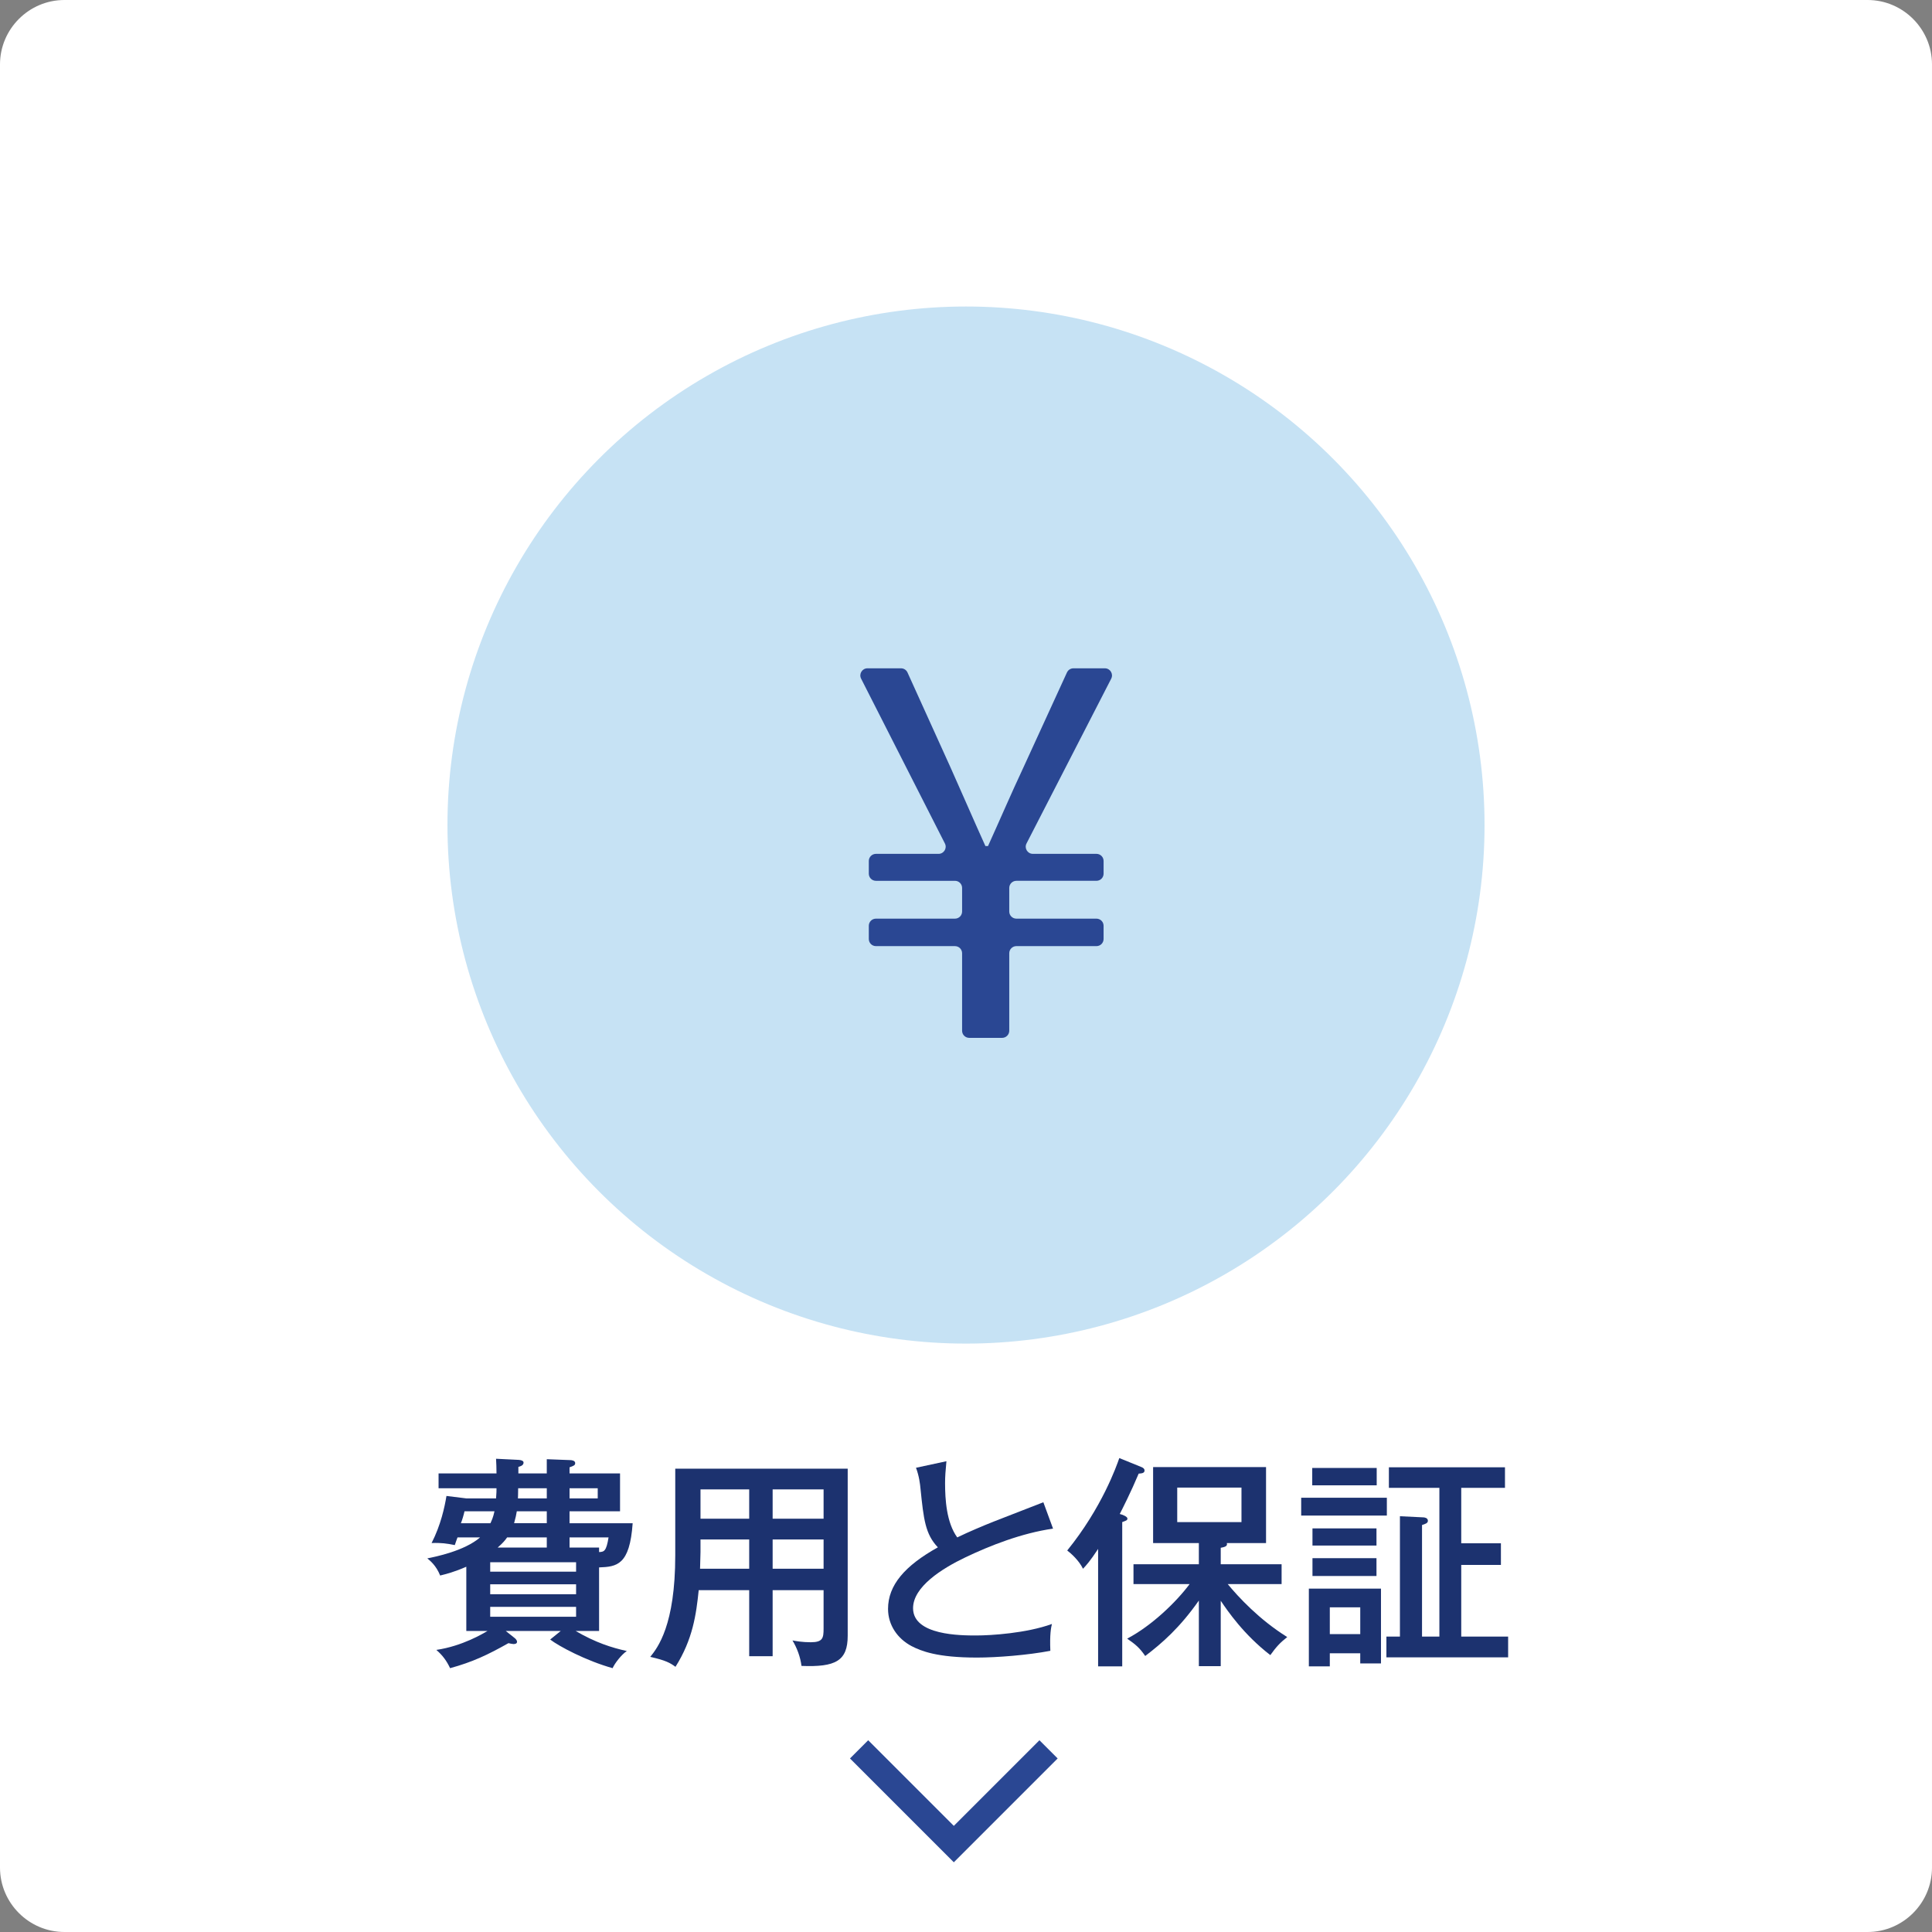
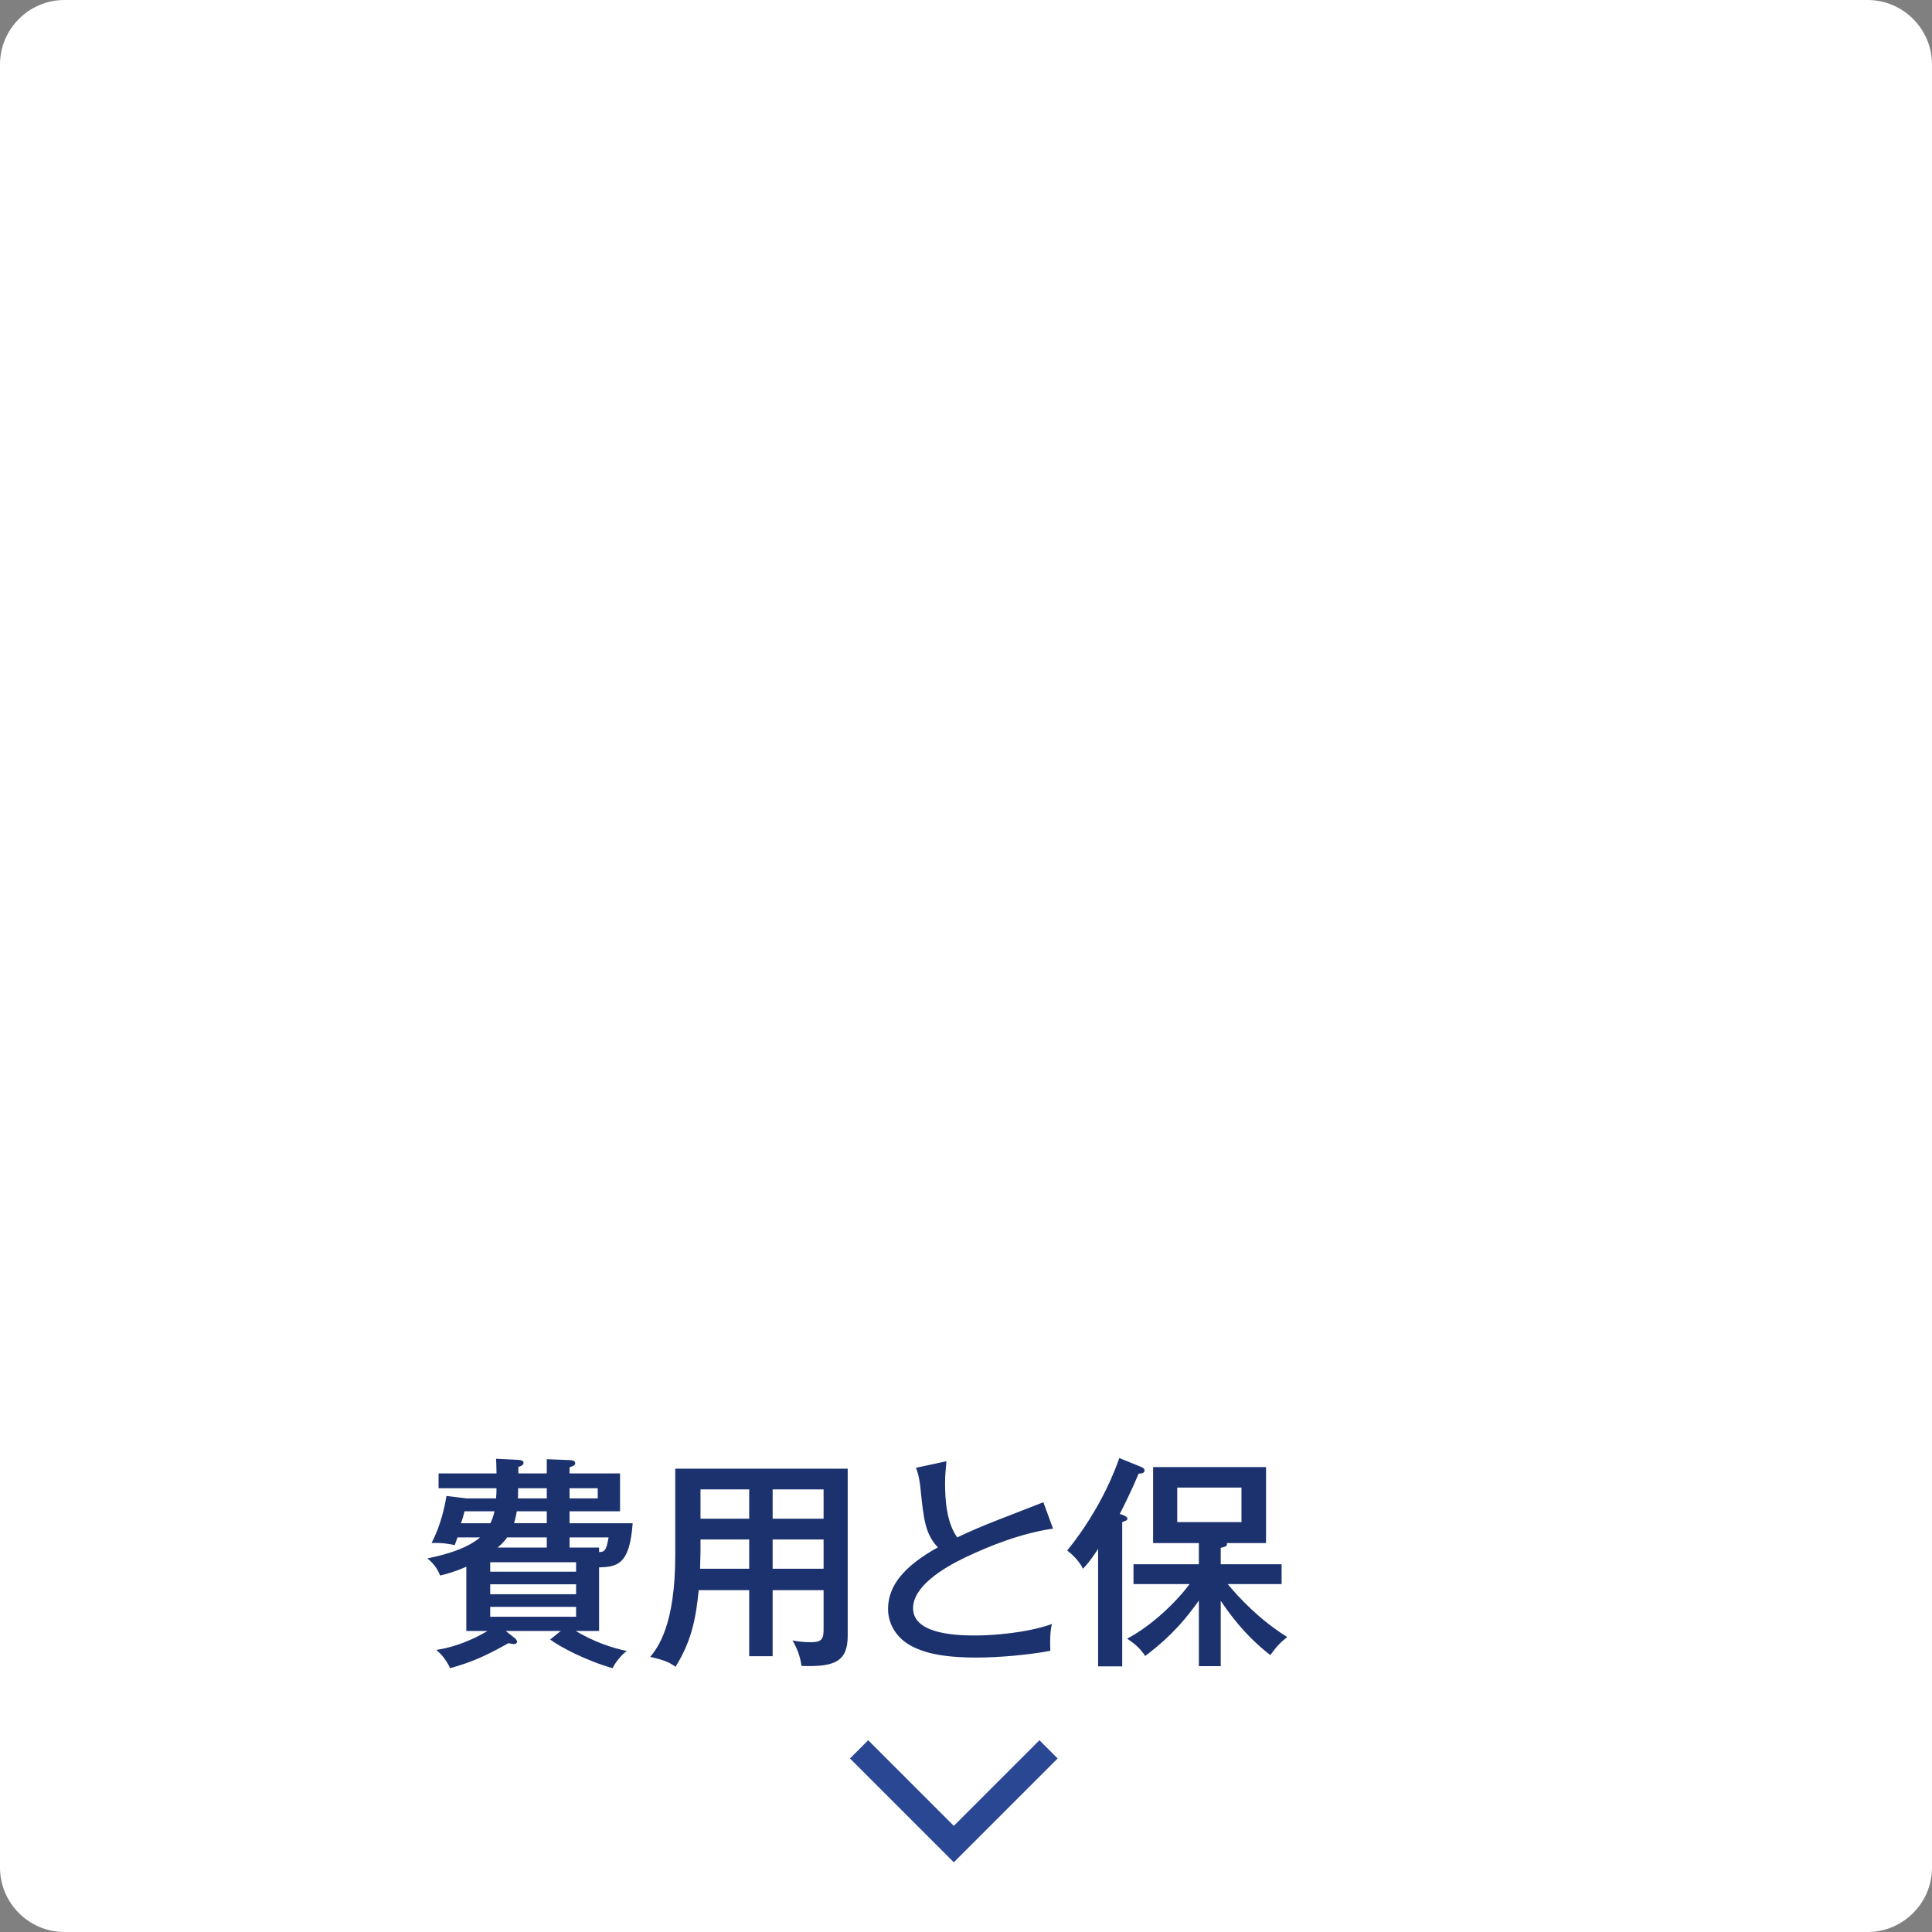
<svg xmlns="http://www.w3.org/2000/svg" version="1.1" id="レイヤー_1" x="0px" y="0px" width="300px" height="300px" viewBox="0 0 300 300" style="enable-background:new 0 0 300 300;" xml:space="preserve">
  <rect x="0" y="0" width="300" height="300" fill="#808080" stroke="none" />
  <style type="text/css">
	.st0{fill:#FFFFFF;}
	.st1{fill:#C6E2F4;}
	.st2{fill:#1C326F;}
	.st3{fill:#2A4793;}
</style>
  <path class="st0" d="M290,300H10c-5.5,0-10-4.5-10-10V10C0,4.5,4.5,0,10,0h280c5.5,0,10,4.5,10,10v280C300,295.5,295.5,300,290,300z  " />
-   <circle class="st1" cx="150" cy="128.114" r="80.519" />
  <g>
    <path class="st2" d="M93.026,253.256h-3.64c3.115,1.82,5.601,2.591,7.946,3.116   c-0.84,0.56-1.89,1.925-2.205,2.66c-4.131-1.155-8.331-3.396-9.696-4.446l1.645-1.33h-8.54l1.365,1.086   c0.14,0.104,0.385,0.35,0.385,0.595c0,0.315-0.35,0.35-0.56,0.35c-0.14,0-0.665-0.104-0.77-0.14   c-3.22,1.82-5.601,2.94-9.066,3.886c-0.525-1.12-1.155-1.995-2.135-2.836   c4.061-0.595,7.281-2.555,7.946-2.94h-3.291v-9.976c-1.925,0.84-3.08,1.12-4.06,1.365   c-0.63-1.575-1.575-2.311-1.996-2.66c1.225-0.245,5.776-1.155,8.191-3.256h-3.501   c-0.105,0.245-0.35,0.981-0.42,1.19c-1.225-0.245-2.17-0.385-3.606-0.315   c1.435-2.8,2.03-5.601,2.311-7.315l3.115,0.385h4.585c0.07-0.875,0.07-1.155,0.07-1.575h-8.996v-2.31   h8.996c0-1.051-0.035-1.4-0.07-2.275l3.536,0.175c0.455,0.035,0.735,0.175,0.735,0.42   c0,0.455-0.525,0.595-0.805,0.665v1.016h4.411v-2.206l3.675,0.141c0.175,0,0.735,0.07,0.735,0.455   c0,0.35-0.21,0.42-0.875,0.665v0.945h7.841v5.88h-7.841v1.855h9.801c-0.455,6.511-2.45,6.756-5.216,6.86   V253.256z M76.154,236.524c0.175-0.385,0.42-0.875,0.63-1.855h-4.655c-0.14,0.631-0.35,1.33-0.56,1.855   H76.154z M76.119,244.051h13.336v-1.471H76.119V244.051z M89.456,246.011H76.119v1.54h13.336V246.011z    M89.456,249.511H76.119v1.54h13.336V249.511z M84.905,240.305v-1.575h-6.161c-0.315,0.455-0.665,0.875-1.47,1.575   H84.905z M84.905,234.669h-4.656c-0.07,0.455-0.175,0.981-0.42,1.855h5.076V234.669z M80.46,231.099   c0,0.981-0.035,1.296-0.035,1.575h4.481v-1.575H80.46z M88.44,232.674h4.375v-1.575h-4.375V232.674z    M93.026,241.005c0.77-0.035,1.12-0.104,1.47-2.275h-6.056v1.575h4.585V241.005z" />
    <path class="st2" d="M119.975,257.177h-3.64v-10.256h-7.841c-0.385,3.745-0.91,7.631-3.606,11.901   c-0.805-0.596-1.54-1.016-3.92-1.541c1.155-1.435,3.885-4.9,3.885-15.786v-13.441h26.778v25.938   c0,3.921-1.89,4.9-7.176,4.69c-0.175-1.4-0.7-2.8-1.4-3.955c0.595,0.104,1.54,0.28,2.835,0.28   c1.89,0,1.996-0.665,1.996-2.136v-5.95h-7.911V257.177z M116.335,239.045h-7.561v1.96   c0,0.175-0.035,1.12-0.07,2.591h7.631V239.045z M116.335,231.274h-7.561v4.55h7.561V231.274z M119.975,235.824   h7.911v-4.55h-7.911V235.824z M119.975,243.596h7.911v-4.551h-7.911V243.596z" />
    <path class="st2" d="M163.517,237.364c-4.9,0.7-9.836,2.66-13.581,4.446c-3.675,1.75-8.156,4.585-8.156,7.91   c0,4.235,7.456,4.235,9.8,4.235c2.311,0,7.806-0.35,11.762-1.785c-0.141,0.596-0.351,1.575-0.245,4.166   c-3.466,0.665-8.261,1.05-11.411,1.05c-6.196,0-8.646-1.015-10.151-1.785c-2.17-1.155-3.641-3.256-3.641-5.775   c0-3.676,2.59-6.686,7.736-9.557c-1.96-2.064-2.205-4.34-2.695-9.101c-0.07-0.735-0.21-1.96-0.7-3.255   l4.725-1.016c-0.14,1.505-0.21,2.38-0.21,3.396c0,2.521,0.21,6.126,1.89,8.435   c1.715-0.84,4.13-1.855,5.635-2.45c1.226-0.49,7.316-2.835,7.736-3.01L163.517,237.364z" />
    <path class="st2" d="M174.259,258.752h-3.745v-18.237c-1.261,1.926-1.855,2.556-2.346,3.081   c-0.63-1.296-1.855-2.381-2.45-2.836c5.391-6.65,7.666-13.126,8.086-14.352l3.36,1.365   c0.385,0.141,0.56,0.315,0.56,0.56c0,0.42-0.42,0.455-0.91,0.489c-1.19,2.836-2.591,5.601-2.94,6.267   c0.595,0.14,1.19,0.454,1.19,0.699c0,0.28-0.141,0.315-0.806,0.56V258.752z M186.16,239.605h-7.106v-11.796   h17.536v11.796h-6.09c0.175,0.525-0.42,0.631-0.945,0.735v2.556h9.451v3.08h-8.366   c1.645,1.995,4.865,5.495,9.241,8.226c-1.155,0.91-1.716,1.54-2.626,2.801c-4.095-3.15-6.615-6.826-7.7-8.437   v10.151h-3.396v-10.185c-2.976,4.235-5.706,6.615-8.331,8.61c-0.84-1.225-1.435-1.75-2.8-2.695   c3.851-2.03,7.631-5.705,9.695-8.471h-8.716v-3.08h10.151V239.605z M182.8,230.994v5.356h9.976v-5.356H182.8   z" />
-     <path class="st2" d="M215.35,232.569v2.765h-13.302v-2.765H215.35z M206.493,256.722v2.03h-3.255v-12.076h11.201   v11.621h-3.221v-1.575H206.493z M213.774,227.948v2.695h-10.011v-2.695H213.774z M213.739,237.33v2.66h-9.94   v-2.66H213.739z M213.739,241.95v2.766h-9.94v-2.766H213.739z M211.219,253.746v-4.165h-4.726v4.165H211.219z    M234.182,254.132v3.22h-18.902v-3.22h2.101v-18.692l3.641,0.175c0.14,0,0.7,0.07,0.7,0.525   c0,0.385-0.386,0.49-0.91,0.665v17.327h2.695v-23.102h-7.841v-3.186h18.026v3.186h-6.791v8.61h6.161V243h-6.161   v11.132H234.182z" />
  </g>
  <polygon class="st3" points="148.108,289.175 131.984,273.051 134.812,270.223 148.108,283.519 161.404,270.223   164.232,273.051 " />
  <g>
    <g>
-       <path class="st3" d="M148.287,146.914h-12.272c-0.611,0-1.107-0.496-1.107-1.107v-2.052    c0-0.611,0.495-1.107,1.107-1.107h12.272c0.611,0,1.107-0.495,1.107-1.107v-3.661    c0-0.611-0.496-1.107-1.107-1.107h-12.272c-0.611,0-1.107-0.496-1.107-1.107v-1.971    c0-0.611,0.495-1.107,1.107-1.107h9.723c0.826,0,1.361-0.872,0.987-1.609l-13.012-25.594    c-0.374-0.736,0.161-1.609,0.987-1.609h5.208c0.434,0,0.829,0.254,1.008,0.65l6.707,14.802    c1.771,3.943,3.46,7.887,5.392,12.152h0.402c1.932-4.266,3.622-8.209,5.473-12.152l6.786-14.806    c0.18-0.393,0.573-0.646,1.006-0.646h4.88c0.828,0,1.363,0.876,0.985,1.613l-13.15,25.585    c-0.379,0.737,0.156,1.613,0.985,1.613h9.876c0.611,0,1.107,0.496,1.107,1.107v1.971    c0,0.611-0.496,1.107-1.107,1.107H157.824c-0.611,0-1.107,0.496-1.107,1.107v3.661    c0,0.611,0.496,1.107,1.107,1.107h12.433c0.611,0,1.107,0.496,1.107,1.107v2.052    c0,0.611-0.496,1.107-1.107,1.107H157.824c-0.611,0-1.107,0.495-1.107,1.107v12.031    c0,0.611-0.495,1.107-1.107,1.107h-5.109c-0.611,0-1.107-0.496-1.107-1.107v-12.031    C149.394,147.41,148.898,146.914,148.287,146.914z" />
-     </g>
+       </g>
  </g>
</svg>